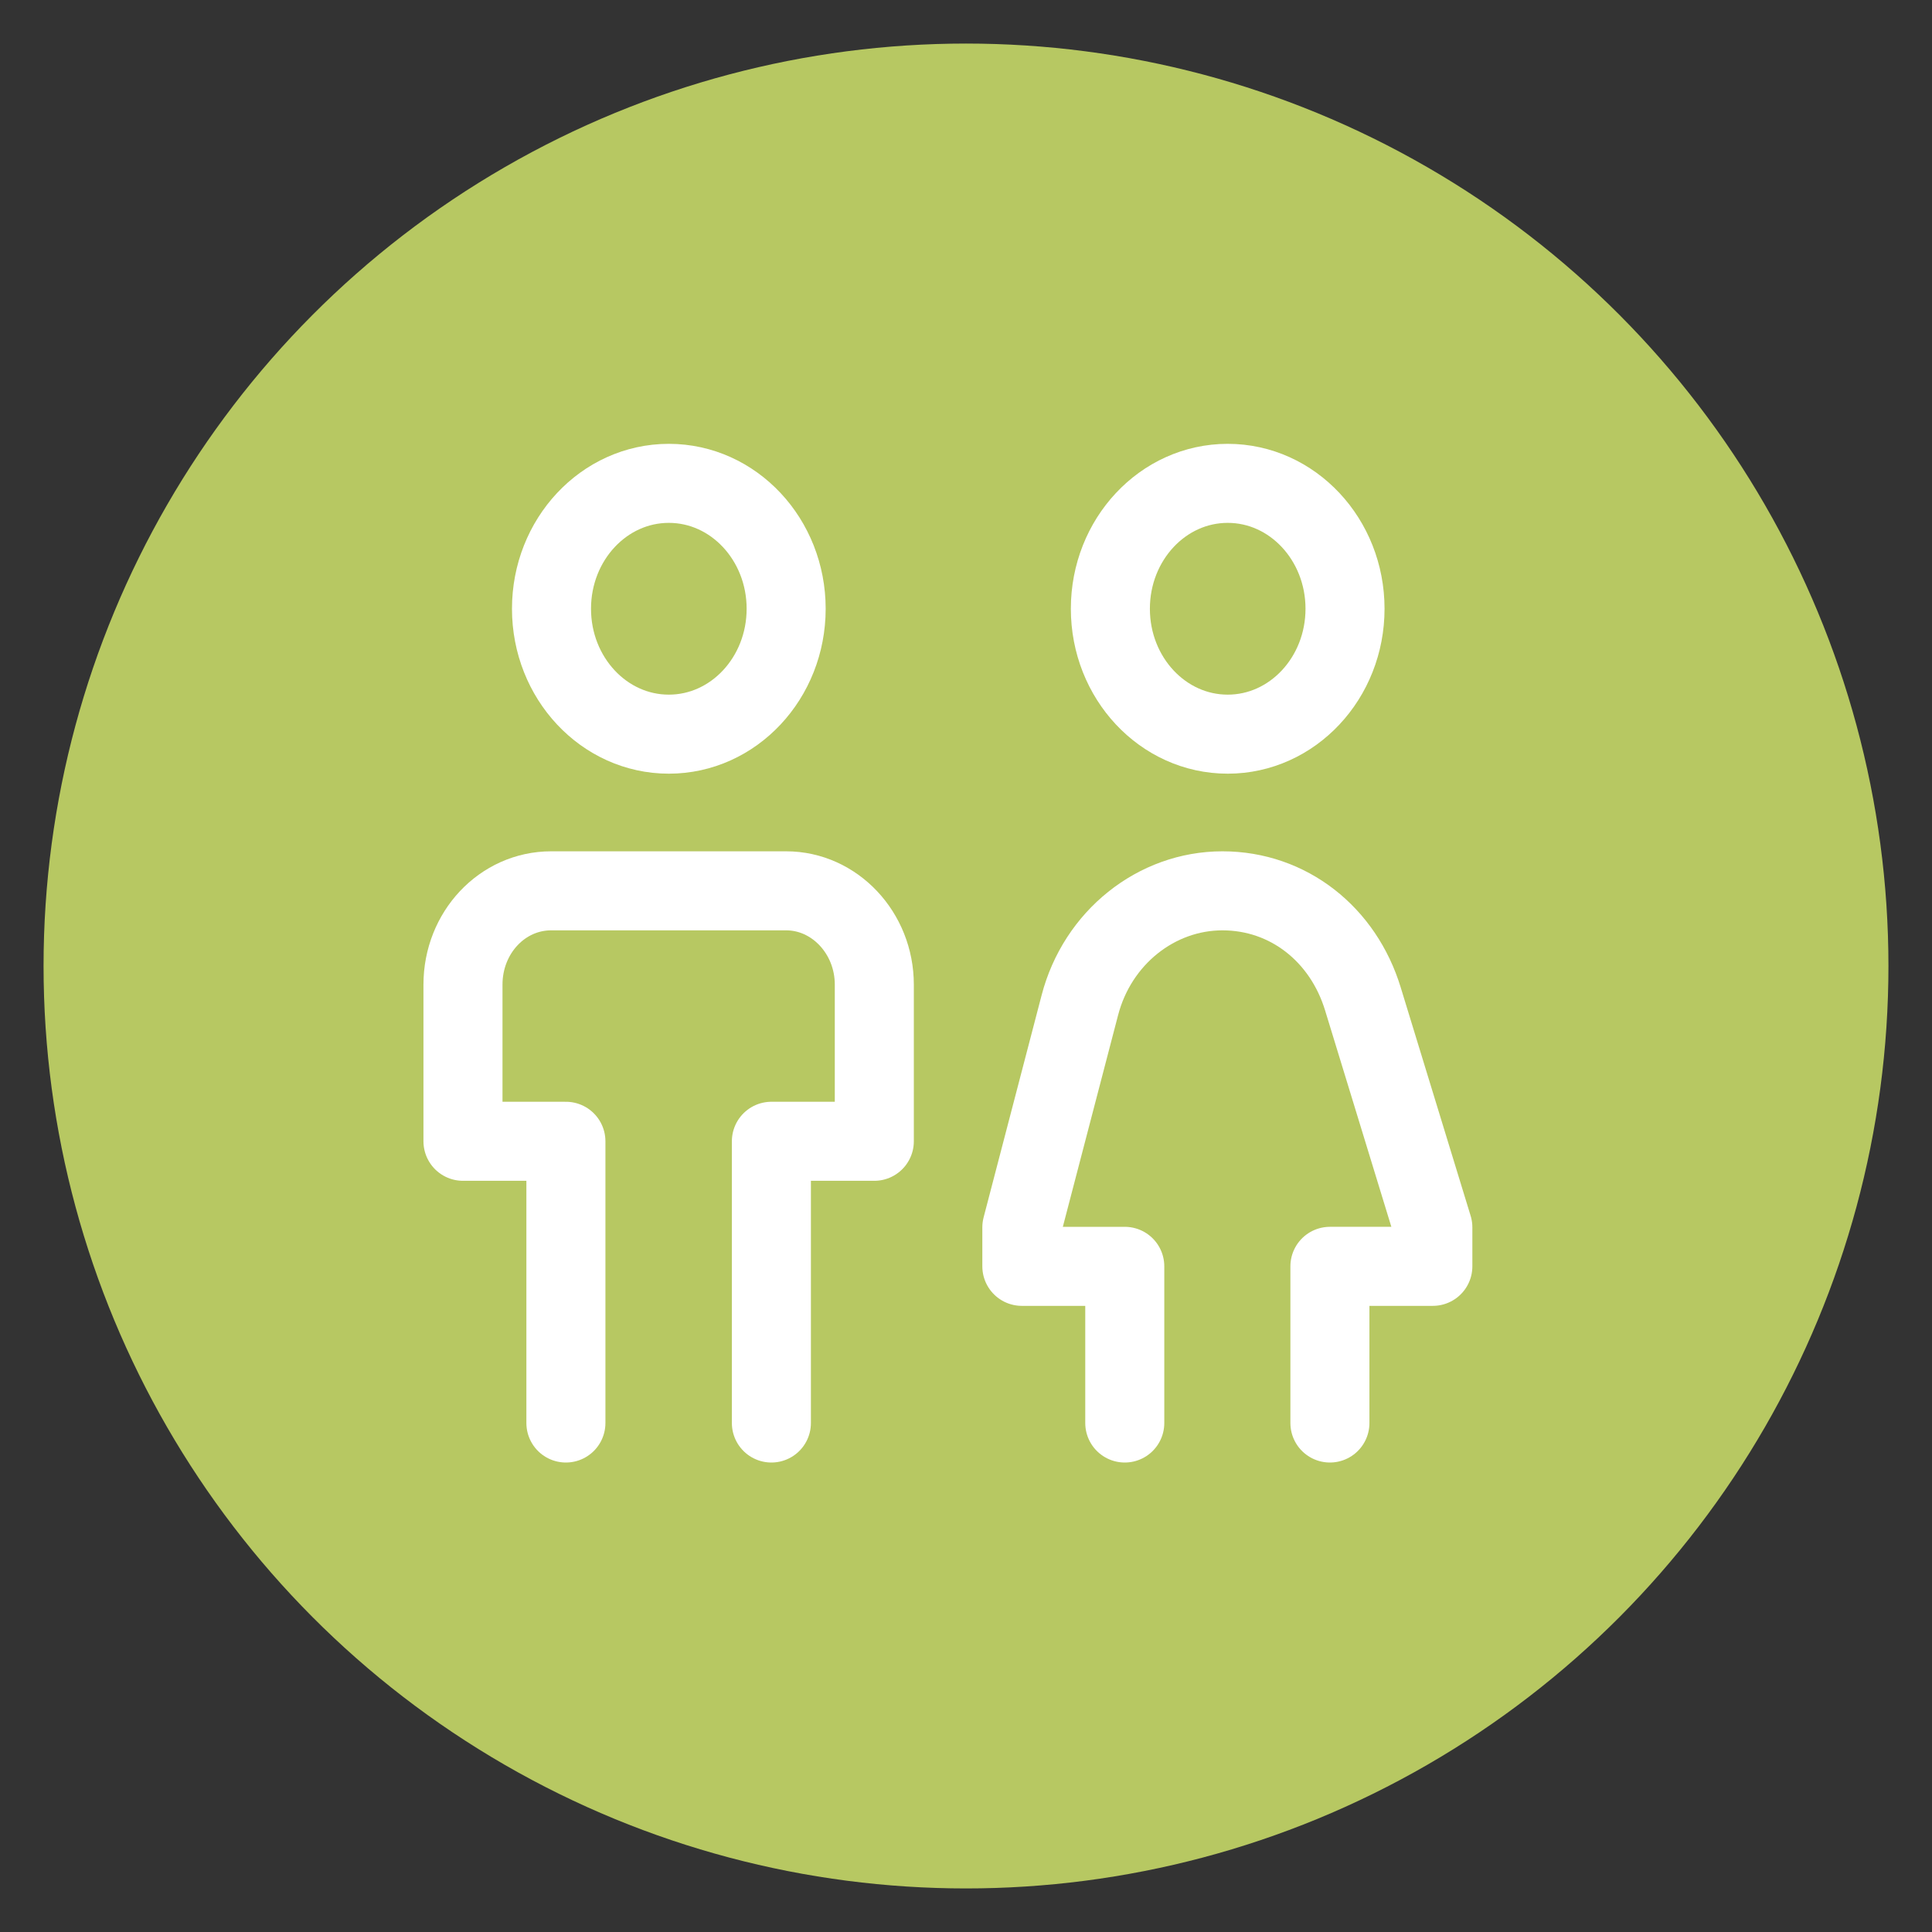
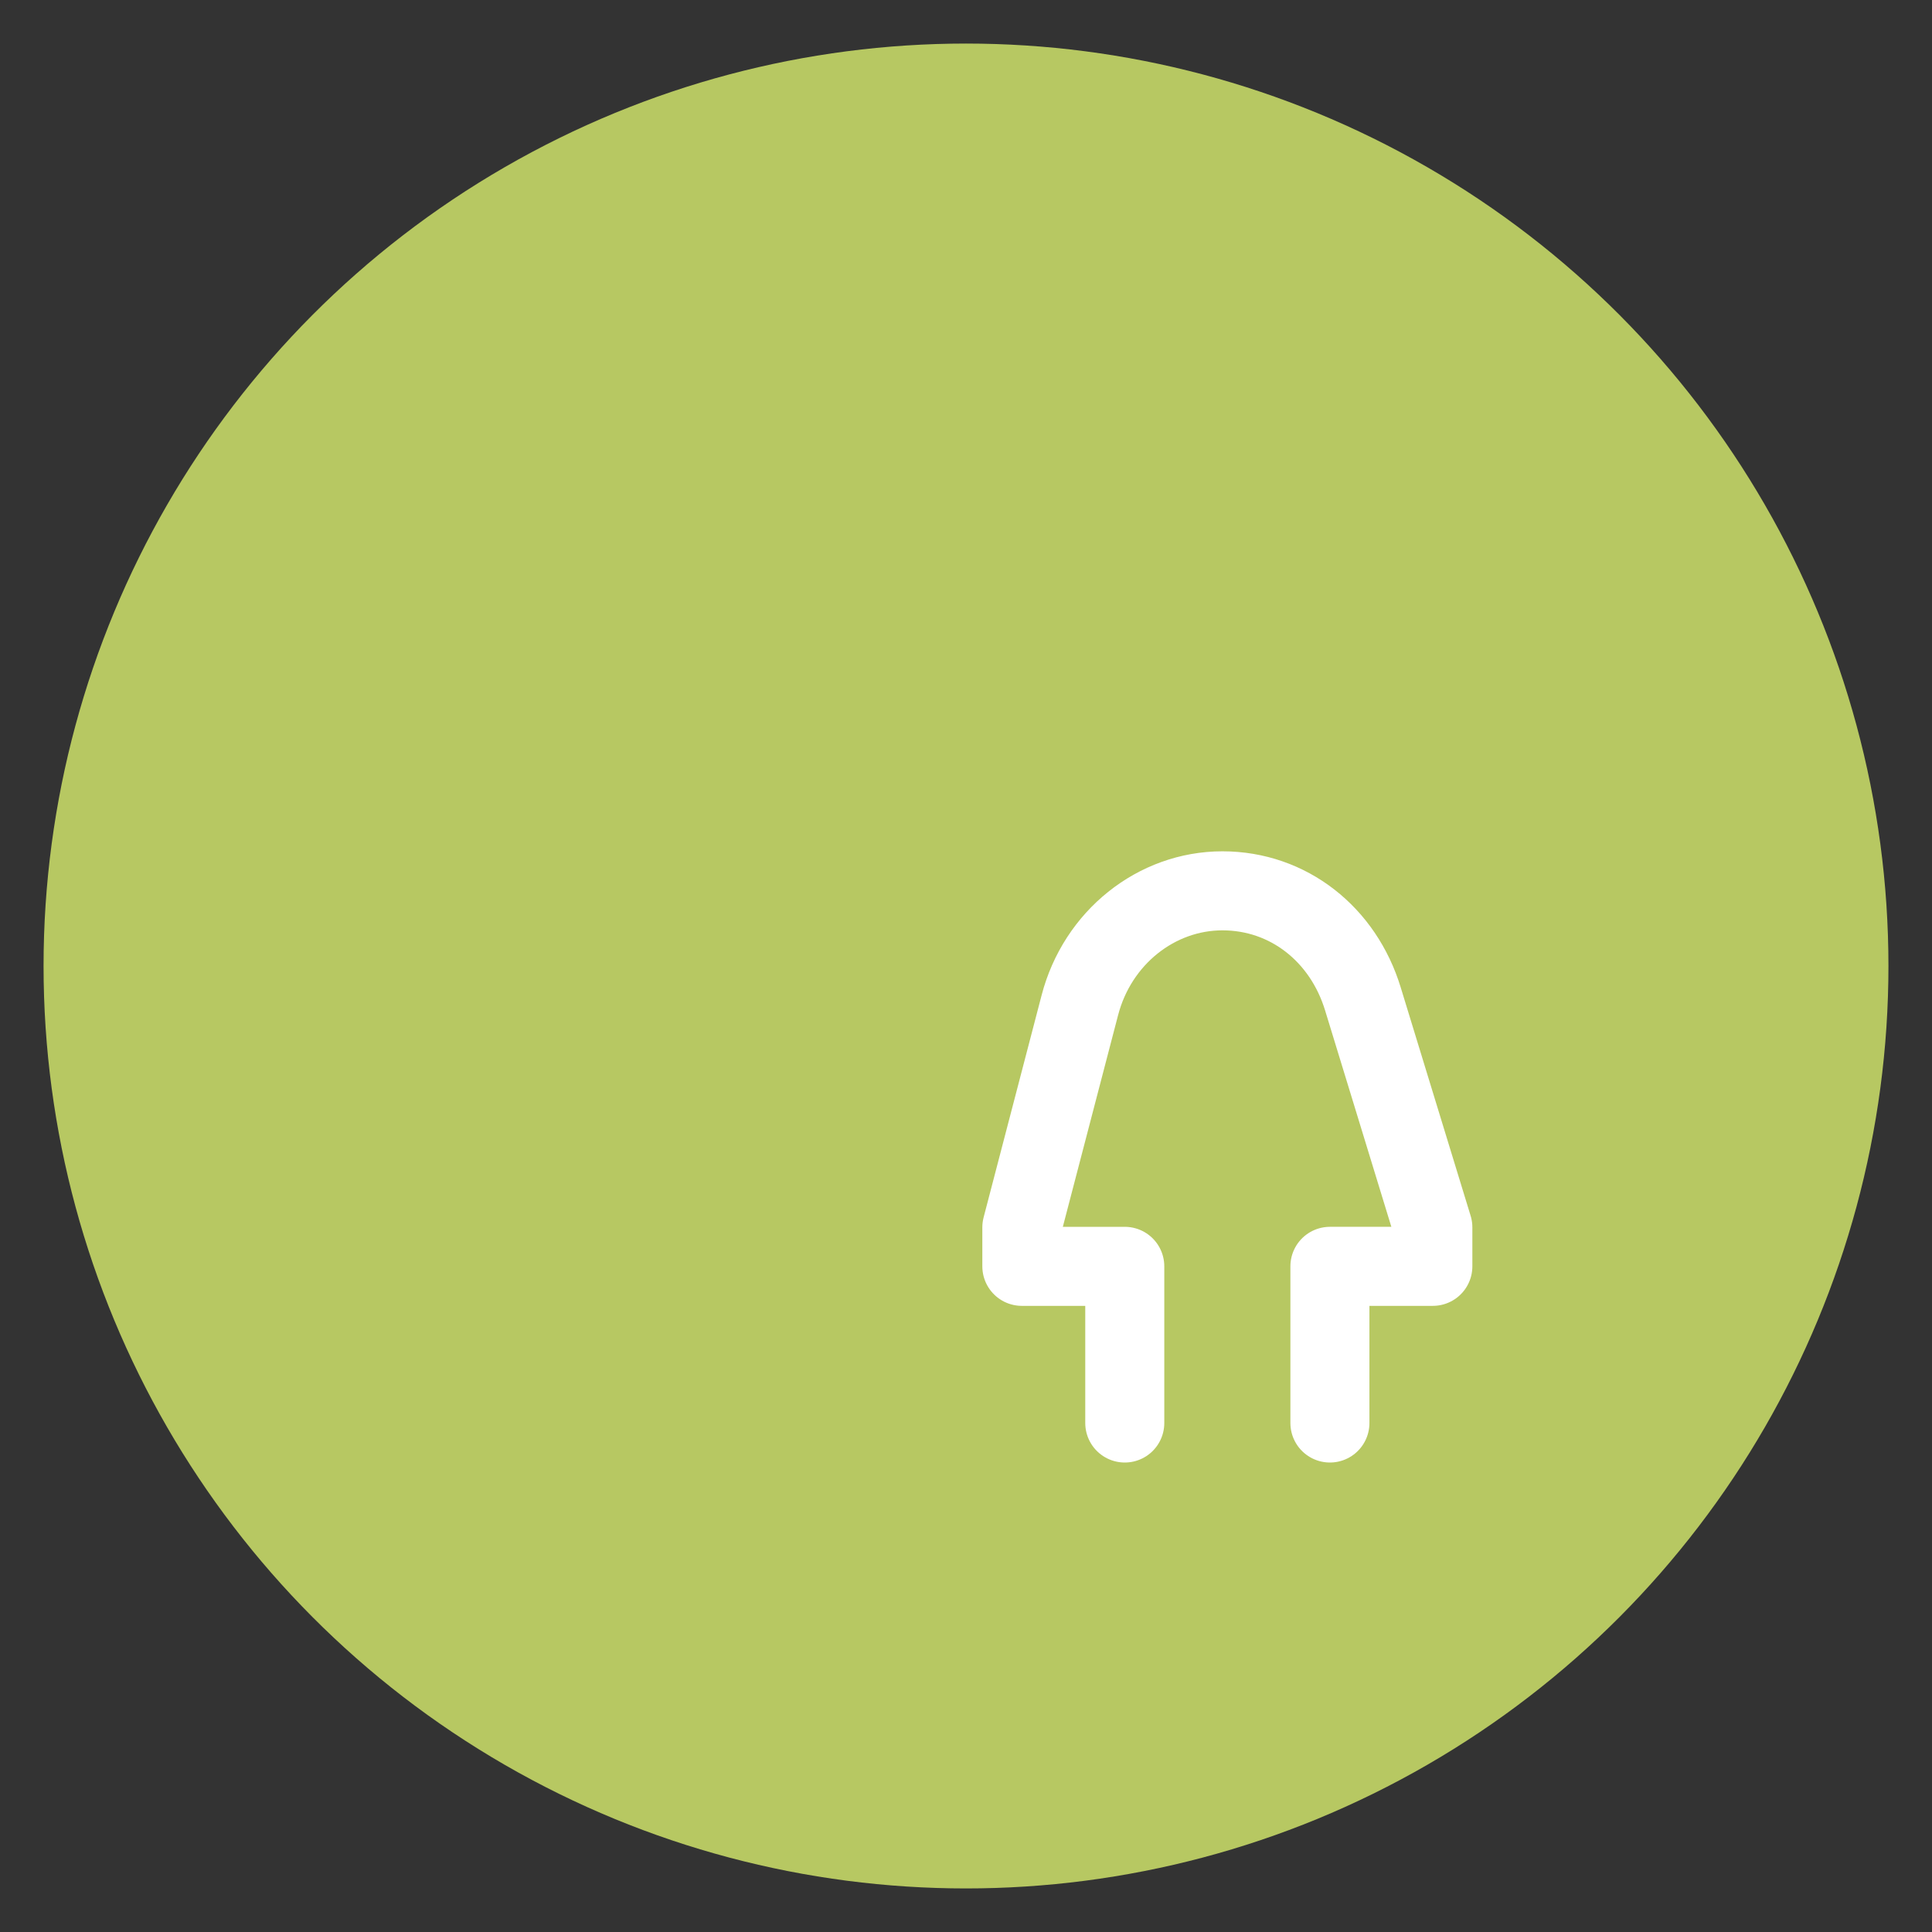
<svg xmlns="http://www.w3.org/2000/svg" id="Text" viewBox="0 0 55 55">
  <rect x="0" y="0" width="55" height="55" fill="#333333" stroke="none" />
  <defs>
    <style>.cls-1{fill:none;stroke:#fff;stroke-linecap:round;stroke-linejoin:round;stroke-width:2.25px;}.cls-2{fill:#b7c862;}</style>
  </defs>
  <circle class="cls-2" cx="27.5" cy="27.5" r="26.26" />
-   <ellipse class="cls-1" cx="19.04" cy="17.33" rx="3.34" ry="3.57" />
-   <ellipse class="cls-1" cx="34.95" cy="17.33" rx="3.34" ry="3.57" />
  <path class="cls-1" d="M32.02,40.51v-4.46h-2.93v-1.11l1.65-6.32c.5-1.93,2.18-3.26,4.06-3.26s3.44,1.24,4,3.08l1.99,6.5v1.11h-2.93v4.46" />
-   <path class="cls-1" d="M16.11,40.51v-8.02h-2.93v-4.46c0-1.48,1.12-2.67,2.51-2.67h6.69c1.38,0,2.51,1.2,2.51,2.67v4.46h-2.93v8.02" />
</svg>